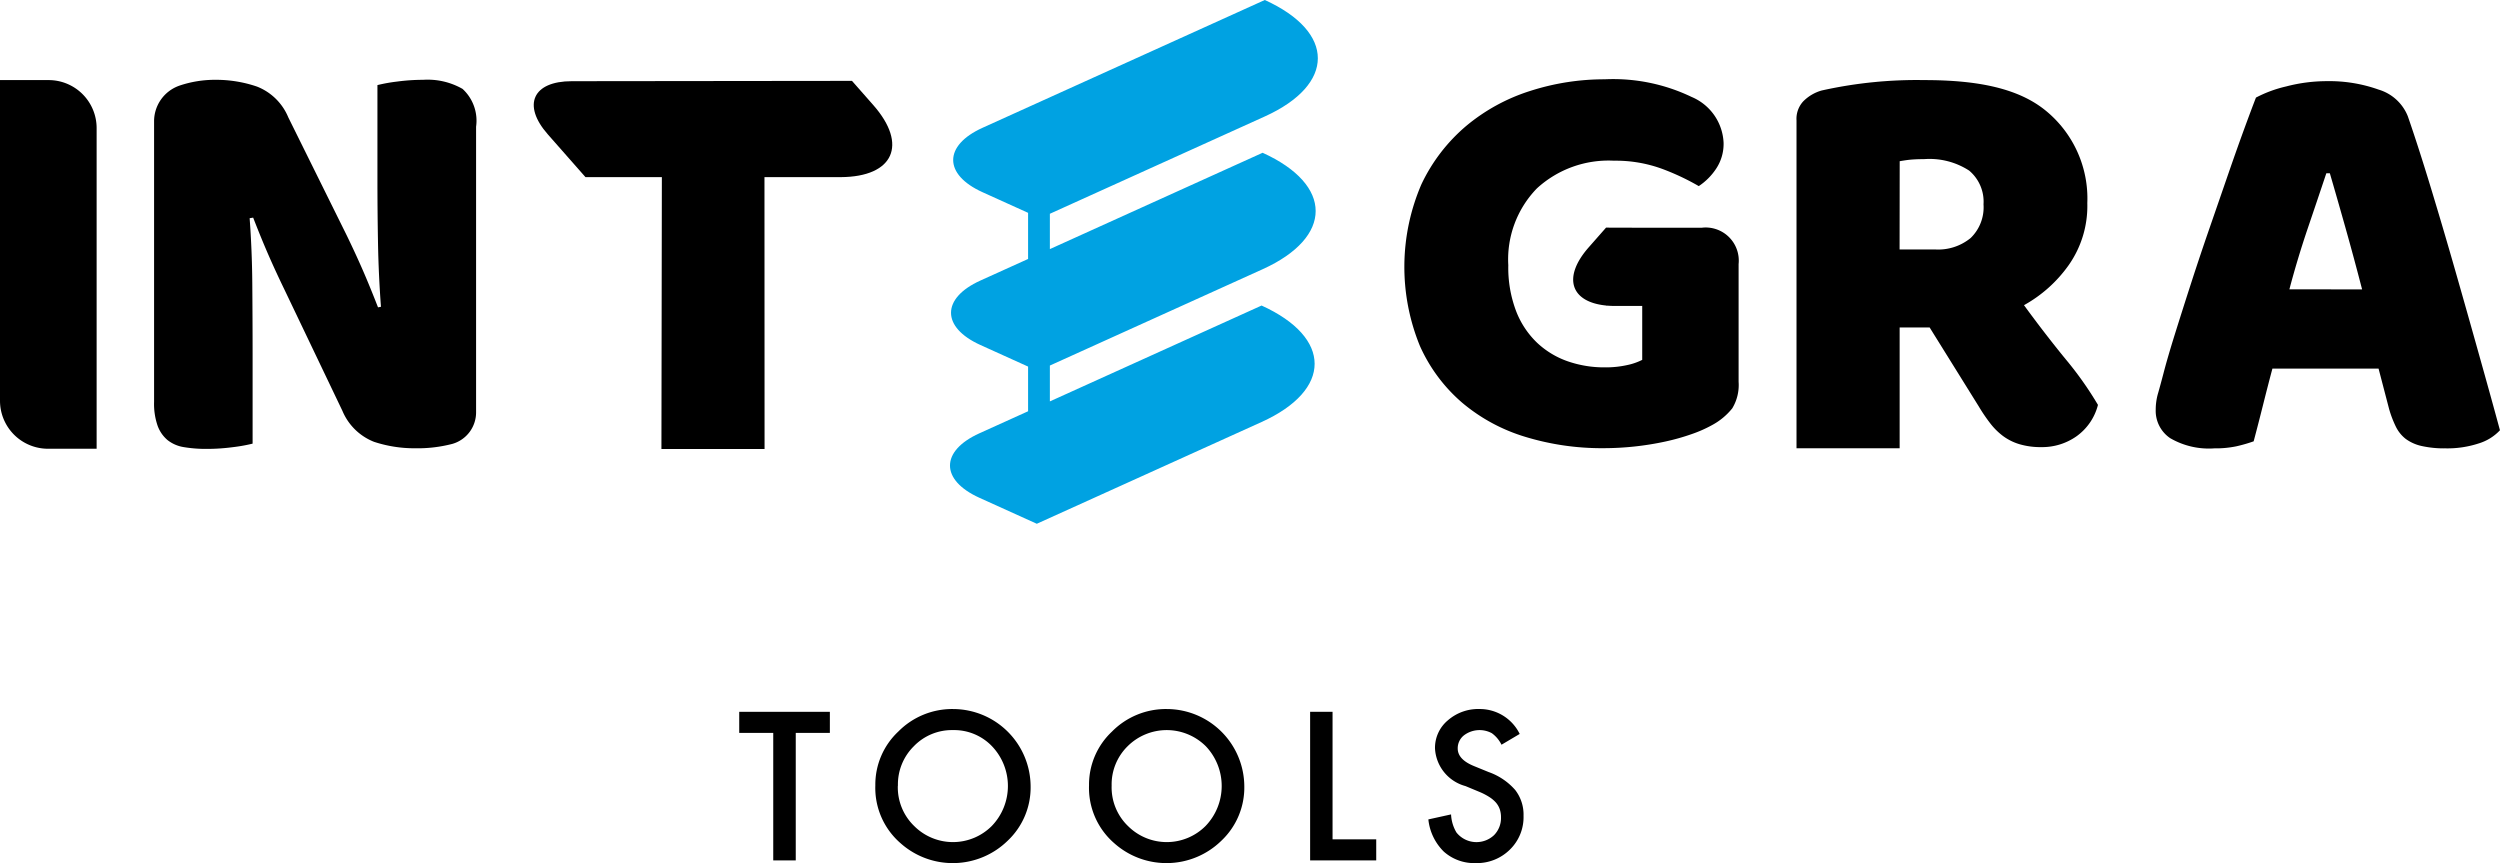
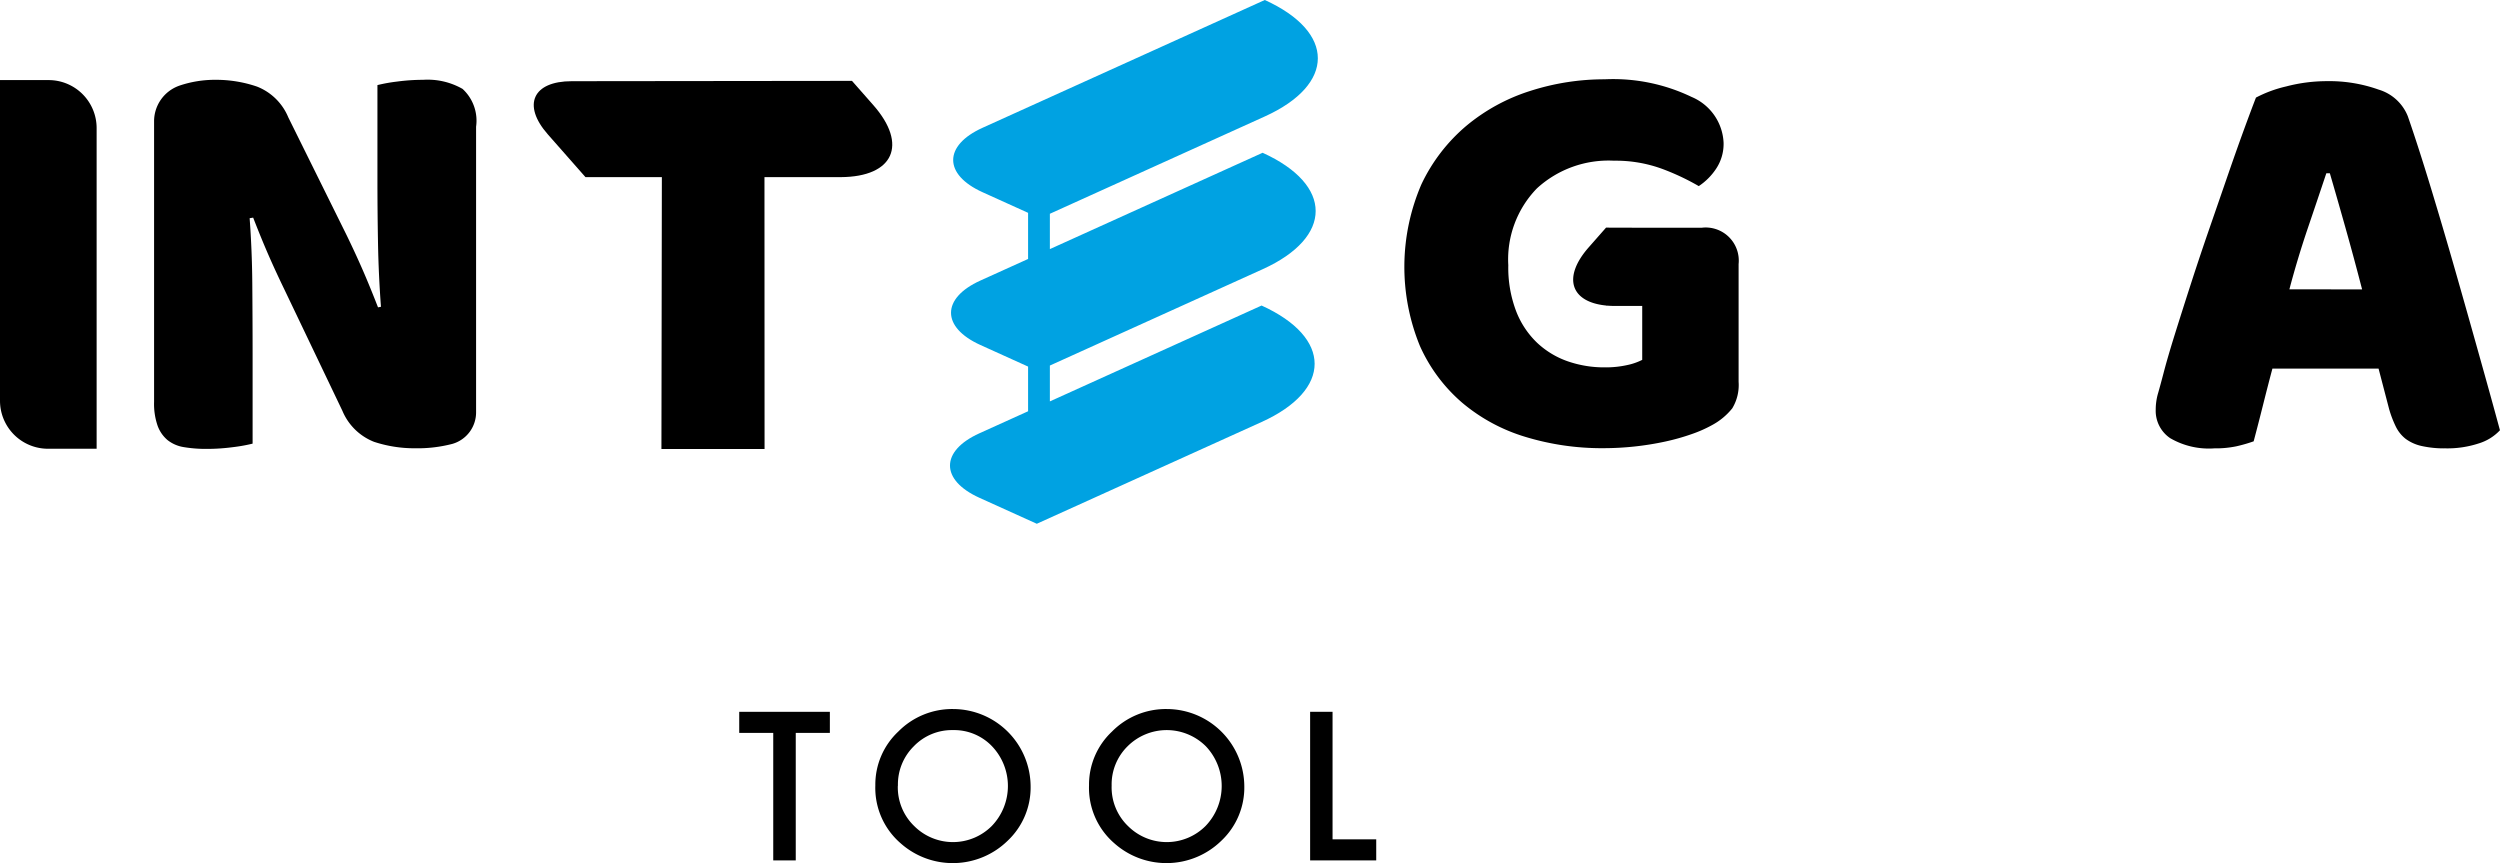
<svg xmlns="http://www.w3.org/2000/svg" width="133.321" height="46.026" viewBox="0 0 133.321 46.026">
  <g id="Group_1804" data-name="Group 1804" transform="translate(-1540.378 -33.729)">
    <g id="Group_1803" data-name="Group 1803">
      <g id="Group_1802" data-name="Group 1802">
        <path id="Path_868" data-name="Path 868" d="M1582.814,72.813v6.8h-1.2v-6.8H1579.8V71.689h4.833v1.124Z" />
        <path id="Path_869" data-name="Path 869" d="M1587.058,75.614a3.877,3.877,0,0,1,1.226-2.873,4.037,4.037,0,0,1,2.935-1.2,4.143,4.143,0,0,1,4.12,4.12,3.9,3.9,0,0,1-1.221,2.9,4.186,4.186,0,0,1-5.716.134A3.9,3.9,0,0,1,1587.058,75.614Zm1.2.016a2.867,2.867,0,0,0,.883,2.16,2.923,2.923,0,0,0,4.13-.016,3.073,3.073,0,0,0,.01-4.248,2.793,2.793,0,0,0-2.083-.862,2.821,2.821,0,0,0-2.088.862A2.858,2.858,0,0,0,1588.263,75.63Z" />
        <path id="Path_870" data-name="Path 870" d="M1598.454,75.614a3.881,3.881,0,0,1,1.226-2.873,4.037,4.037,0,0,1,2.935-1.2,4.143,4.143,0,0,1,4.12,4.12,3.9,3.9,0,0,1-1.221,2.9,4.186,4.186,0,0,1-5.716.134A3.9,3.9,0,0,1,1598.454,75.614Zm1.206.016a2.866,2.866,0,0,0,.882,2.16,2.923,2.923,0,0,0,4.13-.016,3.075,3.075,0,0,0,.011-4.248,2.955,2.955,0,0,0-4.172,0A2.857,2.857,0,0,0,1599.66,75.63Z" />
        <path id="Path_871" data-name="Path 871" d="M1611.441,71.689v6.8h2.329v1.124h-3.525V71.689Z" />
-         <path id="Path_872" data-name="Path 872" d="M1621.421,72.869l-.97.575a1.666,1.666,0,0,0-.518-.616,1.379,1.379,0,0,0-1.488.118.877.877,0,0,0-.329.7q0,.581.862.934l.791.323a3.362,3.362,0,0,1,1.41.952,2.142,2.142,0,0,1,.447,1.377,2.418,2.418,0,0,1-.729,1.806,2.5,2.5,0,0,1-1.821.719,2.44,2.44,0,0,1-1.7-.611,2.816,2.816,0,0,1-.826-1.719l1.211-.267a2.058,2.058,0,0,0,.288.965,1.366,1.366,0,0,0,2.006.139,1.3,1.3,0,0,0,.369-.949,1.321,1.321,0,0,0-.064-.424,1.1,1.1,0,0,0-.2-.354,1.623,1.623,0,0,0-.352-.3,3.372,3.372,0,0,0-.513-.269l-.764-.318a2.2,2.2,0,0,1-1.627-2.011,1.908,1.908,0,0,1,.683-1.493,2.464,2.464,0,0,1,1.7-.606A2.373,2.373,0,0,1,1621.421,72.869Z" />
      </g>
    </g>
    <path id="Path_873" data-name="Path 873" d="M1607.827,39.94c3.772-1.708,3.772-4.5,0-6.211h0l-15.052,6.815c-2.087.945-2.087,2.491,0,3.435l2.429,1.1v2.46l-2.545,1.152c-2.086.945-2.086,2.49,0,3.435l2.545,1.152v2.383l-2.6,1.177c-2.086.945-2.086,2.49,0,3.435l3.065,1.388,11.987-5.427c3.772-1.708,3.772-4.5,0-6.211l-11.29,5.112V53.223l11.345-5.136c3.772-1.708,3.772-4.5,0-6.211h0l-11.345,5.137V45.129Z" fill="#00a2e2" />
    <path id="Path_874" data-name="Path 874" d="M1565.045,38.47a3.755,3.755,0,0,0-2.1-.485,10.611,10.611,0,0,0-1.391.094,8.641,8.641,0,0,0-1.048.188v5.067q0,1.688.031,3.377t.157,3.378l-.157.031q-.438-1.126-.813-1.986t-.844-1.829l-3.128-6.318a2.986,2.986,0,0,0-1.673-1.642,6.742,6.742,0,0,0-2.2-.36,5.922,5.922,0,0,0-1.939.313l-.018.007a2.012,2.012,0,0,0-1.327,1.908l0,14.954a3.566,3.566,0,0,0,.188,1.266,1.8,1.8,0,0,0,.532.767,1.872,1.872,0,0,0,.875.375,7.135,7.135,0,0,0,1.22.093,10.623,10.623,0,0,0,1.392-.093,8.655,8.655,0,0,0,1.047-.188V52.575c0-1.126-.007-2.6-.017-3.769s-.058-2.314-.141-3.44l.188-.031q.437,1.125.813,1.986t.844,1.829l3.1,6.484a3.032,3.032,0,0,0,1.689,1.657,6.888,6.888,0,0,0,2.189.344,7.371,7.371,0,0,0,1.986-.234h0a1.746,1.746,0,0,0,1.267-1.679V40.487A2.3,2.3,0,0,0,1565.045,38.47Z" />
    <path id="Path_875" data-name="Path 875" d="M1631.159,45.875h-2.7l-2.433-.007-.928,1.055c-1.405,1.6-.964,2.913.935,3.1l0,.008h.09c.122.009.248.015.381.015l1.451,0v2.874a3.219,3.219,0,0,1-.8.277,5.273,5.273,0,0,1-1.2.123,5.914,5.914,0,0,1-1.971-.323,4.576,4.576,0,0,1-1.631-.985,4.641,4.641,0,0,1-1.124-1.693,6.536,6.536,0,0,1-.416-2.448,5.437,5.437,0,0,1,1.524-4.094,5.649,5.649,0,0,1,4.11-1.478,7.183,7.183,0,0,1,2.6.446,12.734,12.734,0,0,1,1.924.909,3.3,3.3,0,0,0,.923-.924,2.39,2.39,0,0,0,.4-1.385,2.781,2.781,0,0,0-1.709-2.448,9.658,9.658,0,0,0-4.633-.939,12.912,12.912,0,0,0-3.956.616,10.057,10.057,0,0,0-3.418,1.863,9.259,9.259,0,0,0-2.4,3.124,11.123,11.123,0,0,0-.077,8.62,8.621,8.621,0,0,0,2.263,3.033,9.446,9.446,0,0,0,3.371,1.816,13.989,13.989,0,0,0,4.156.6,15.662,15.662,0,0,0,3.294-.354,11.684,11.684,0,0,0,1.416-.4,6.786,6.786,0,0,0,1.078-.477,3.506,3.506,0,0,0,1.077-.893,2.4,2.4,0,0,0,.339-1.416v-6.28a1.767,1.767,0,0,0-1.94-1.94Z" />
    <path id="Path_876" data-name="Path 876" d="M1672.6,52.709q-.625-2.235-1.282-4.534t-1.314-4.457q-.656-2.158-1.219-3.784a2.414,2.414,0,0,0-1.548-1.423,7.833,7.833,0,0,0-2.768-.454,8.563,8.563,0,0,0-2.174.282,6.648,6.648,0,0,0-1.61.594q-.22.563-.61,1.626t-.86,2.424q-.469,1.36-1,2.893t-1,2.987q-.469,1.454-.86,2.705t-.61,2.1q-.156.594-.281,1.032a3.148,3.148,0,0,0-.125.875,1.76,1.76,0,0,0,.766,1.517,4.09,4.09,0,0,0,2.361.547,5.411,5.411,0,0,0,1.173-.109,8.077,8.077,0,0,0,.923-.266q.249-.937.5-1.939t.5-1.939h5.661l.563,2.158a5.663,5.663,0,0,0,.359.938,1.856,1.856,0,0,0,.532.657,2.25,2.25,0,0,0,.845.375,5.486,5.486,0,0,0,1.266.125,5.361,5.361,0,0,0,1.783-.265,2.58,2.58,0,0,0,1.126-.7Q1673.229,54.946,1672.6,52.709Zm-10.133-3.549q.438-1.657.985-3.268t.986-2.924h.187q.375,1.283.829,2.893t.891,3.3Z" />
-     <path id="Path_877" data-name="Path 877" d="M1650.534,52.882q-1.1-1.345-2.22-2.878a7.2,7.2,0,0,0,2.377-2.126,5.485,5.485,0,0,0,1-3.315,6.044,6.044,0,0,0-2.19-4.911C1648.043,38.444,1645.874,38,1643,38a23.331,23.331,0,0,0-5.472.554,2.239,2.239,0,0,0-.985.579,1.371,1.371,0,0,0-.36,1.016V57.635h5.5V51.193h1.6l2.627,4.222a8.948,8.948,0,0,0,.594.876,3.551,3.551,0,0,0,.688.687,2.856,2.856,0,0,0,.876.438,3.973,3.973,0,0,0,1.188.157,3.175,3.175,0,0,0,1.861-.579,2.949,2.949,0,0,0,1.142-1.673A18.566,18.566,0,0,0,1650.534,52.882Zm-5.066-6.459a2.727,2.727,0,0,1-1.877.61h-1.911l.006-4.707c.19-.033.369-.06.53-.078a7.346,7.346,0,0,1,.75-.031,3.886,3.886,0,0,1,2.424.61,2.163,2.163,0,0,1,.766,1.8A2.277,2.277,0,0,1,1645.468,46.423Z" />
    <path id="Path_878" data-name="Path 878" d="M1586.95,39.334l-1.137-1.292-14.944.017c-2.08,0-2.653,1.27-1.279,2.832l2.011,2.284,4.073,0-.023,14.5h5.5l-.005-14.5,4.076,0C1588.033,43.157,1588.807,41.444,1586.95,39.334Z" />
    <path id="Path_879" data-name="Path 879" d="M1542.971,38h-2.593V55.1a2.56,2.56,0,0,0,2.56,2.56h2.593v-17.1A2.56,2.56,0,0,0,1542.971,38Z" />
  </g>
</svg>